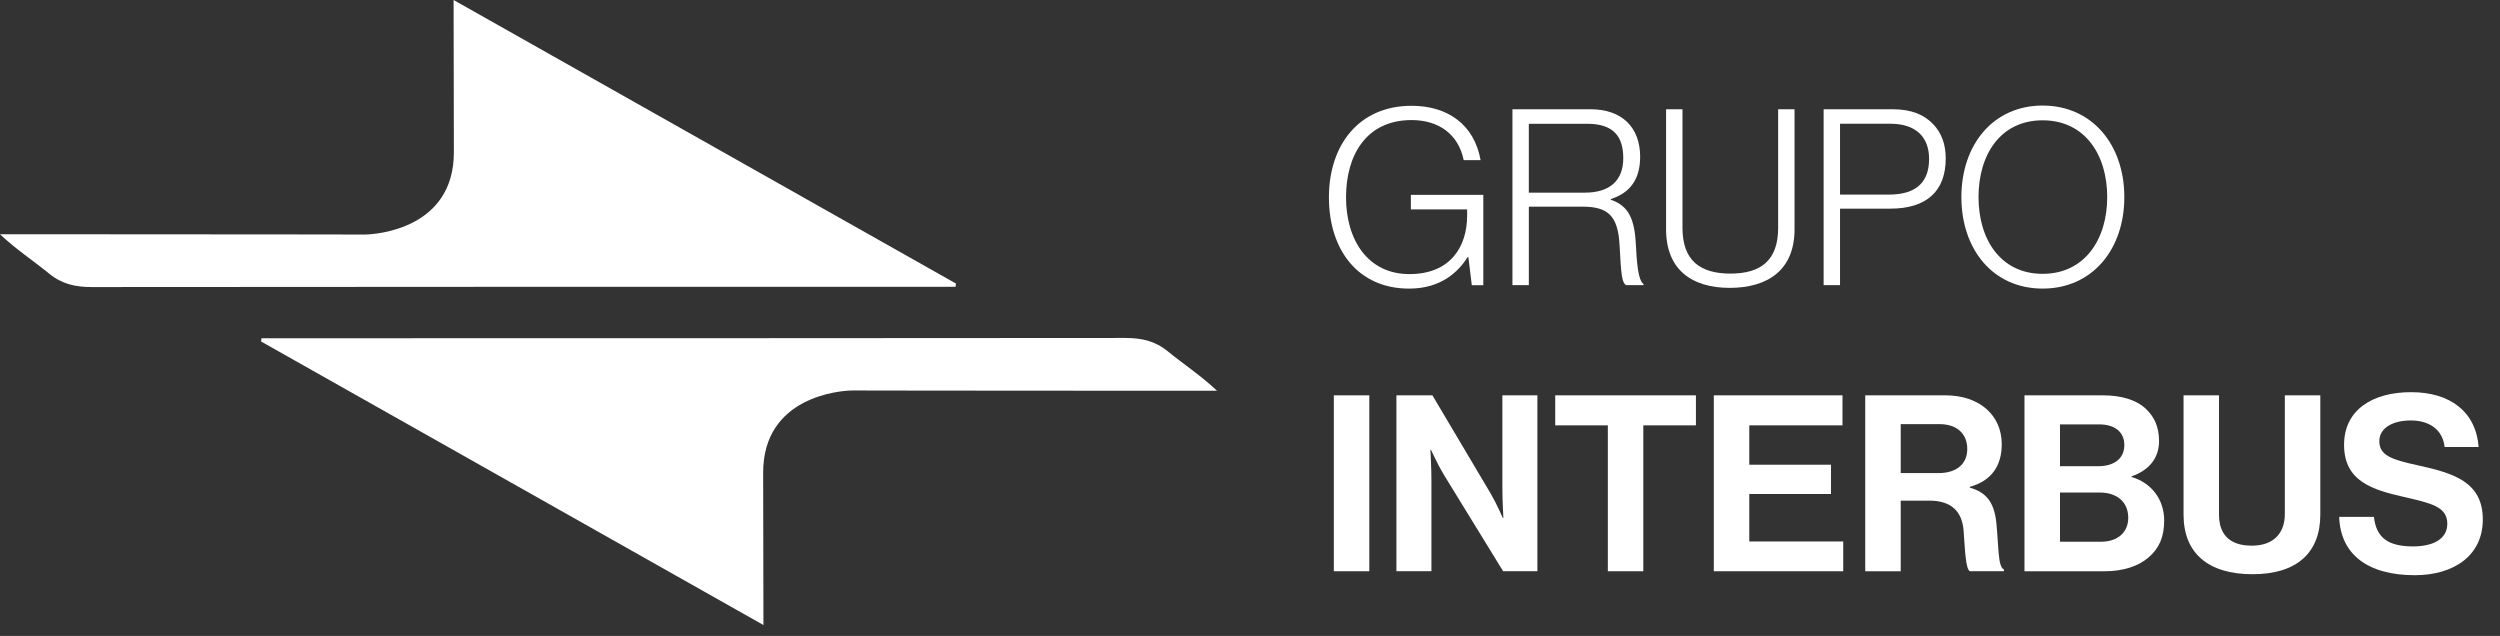
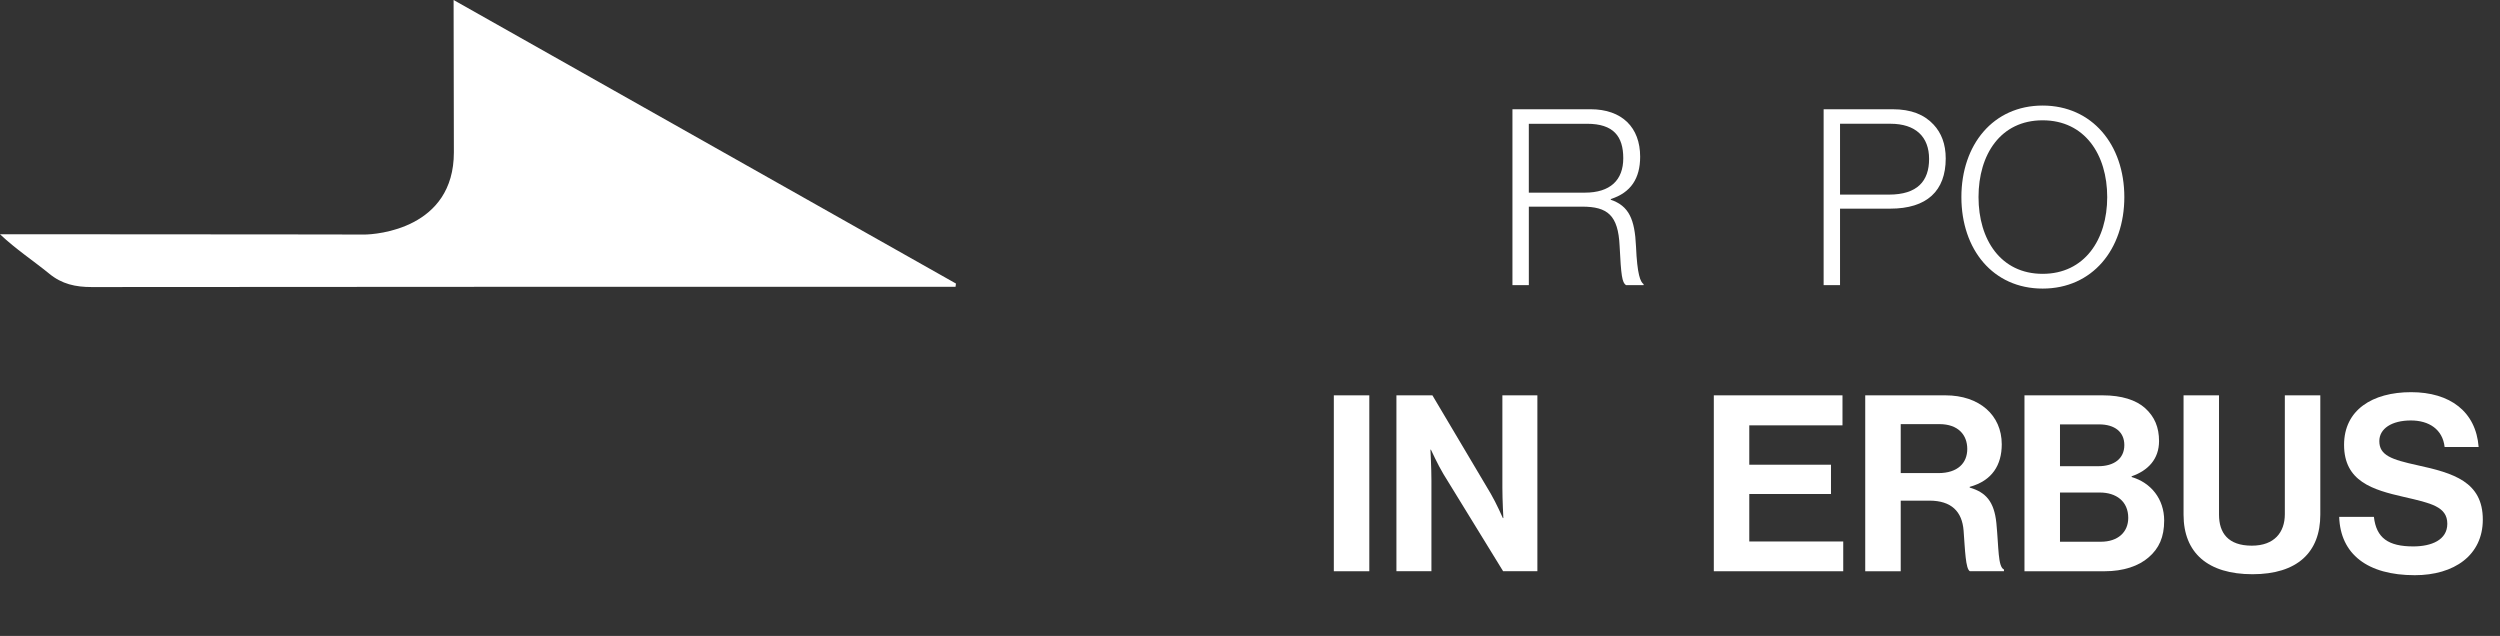
<svg xmlns="http://www.w3.org/2000/svg" width="228" height="58" viewBox="0 0 228 58" fill="none">
  <rect x="0" y="0" width="228" height="58" fill="#333333" stroke="none" />
  <path d="M87.107 26.154H86.041C60.148 26.154 34.256 26.154 8.364 26.179C6.883 26.179 5.642 25.911 4.478 24.95C3.036 23.773 1.467 22.748 0.002 21.367H8.541C22.709 21.367 33.423 21.391 33.203 21.391C34.35 21.391 41.393 20.856 41.393 13.893C41.391 13.893 41.368 0.679 41.368 0C56.777 8.692 71.975 17.283 87.183 25.859L87.145 26.154H87.107Z" fill="white" />
-   <path d="M23.887 30.848H24.953C50.845 30.848 76.737 30.848 102.63 30.822C104.11 30.822 105.351 31.091 106.516 32.051C107.958 33.228 109.526 34.253 110.991 35.635H102.452C88.284 35.635 77.57 35.611 77.79 35.611C76.643 35.611 69.6 36.146 69.6 43.108C69.602 43.108 69.625 56.323 69.625 57.002C54.216 48.309 39.018 39.718 23.81 31.142L23.848 30.848H23.887Z" fill="white" />
-   <path d="M121.198 17.995C121.198 13.26 123.899 9.648 128.739 9.648C132.019 9.648 134.452 11.354 135.031 14.607H133.491C132.999 12.205 131.171 10.95 128.737 10.95C124.631 10.95 122.758 14.115 122.758 17.997C122.758 21.879 124.745 24.998 128.537 24.998C132.329 24.998 133.803 22.439 133.803 19.657V19.097H128.671V17.773H135.277V26.008H134.228L133.916 23.449H133.85C133.023 24.751 131.461 26.321 128.517 26.321C123.854 26.321 121.198 22.798 121.198 17.997V17.995Z" fill="white" />
  <path d="M137.935 9.963H145.053C147.93 9.963 149.582 11.623 149.582 14.294C149.582 16.268 148.734 17.57 146.905 18.152V18.219C148.556 18.779 149.093 19.991 149.204 22.481C149.315 25.061 149.605 25.712 149.896 25.914V26.004H148.289C147.933 25.757 147.843 25.151 147.708 22.415C147.574 19.632 146.614 18.846 144.294 18.846H139.43V26.004H137.935V9.963ZM144.538 17.57C146.858 17.57 148.042 16.425 148.042 14.429C148.042 12.433 147.149 11.288 144.739 11.288H139.428V17.57H144.538Z" fill="white" />
-   <path d="M151.946 20.913V9.963H153.442V20.777C153.442 23.74 155.027 24.952 157.815 24.952C160.603 24.952 162.167 23.74 162.167 20.777V9.963H163.662V20.913C163.662 24.638 161.207 26.253 157.749 26.253C154.29 26.253 151.946 24.593 151.946 20.913Z" fill="white" />
  <path d="M166.315 9.963H172.586C174.327 9.963 175.487 10.457 176.335 11.355C177.048 12.118 177.45 13.127 177.45 14.451C177.45 17.413 175.732 19.029 172.385 19.029H167.811V26.006H166.315V9.963ZM172.274 17.748C174.863 17.748 175.933 16.515 175.933 14.496C175.933 12.476 174.705 11.286 172.408 11.286H167.811V17.748H172.274Z" fill="white" />
  <path d="M178.879 17.973C178.879 13.193 181.78 9.627 186.288 9.627C190.795 9.627 193.739 13.195 193.739 17.973C193.739 22.751 190.817 26.319 186.288 26.319C181.759 26.319 178.879 22.751 178.879 17.973ZM192.178 17.973C192.178 14.091 190.125 10.972 186.288 10.972C182.451 10.972 180.441 14.091 180.441 17.973C180.441 21.855 182.47 24.974 186.288 24.974C190.105 24.974 192.178 21.855 192.178 17.973Z" fill="white" />
  <path d="M121.645 36.055H124.881V52.098H121.645V36.055Z" fill="white" />
  <path d="M127.357 36.055H130.636L135.947 45.007C136.46 45.881 137.062 47.25 137.062 47.25H137.107C137.107 47.25 137.017 45.589 137.017 44.468V36.053H140.209V52.096H137.085L131.64 43.232C131.127 42.38 130.501 41.011 130.501 41.011H130.456C130.456 41.011 130.546 42.693 130.546 43.817V52.096H127.354V36.053L127.357 36.055Z" fill="white" />
-   <path d="M141.837 36.055H154.668V38.792H149.87V52.098H146.635V38.792H141.837V36.055Z" fill="white" />
  <path d="M156.298 36.055H168.035V38.792H159.534V42.382H166.986V45.052H159.534V49.383H168.103V52.098H156.3V36.055H156.298Z" fill="white" />
  <path d="M170.109 36.055H177.428C180.507 36.055 182.56 37.851 182.56 40.519C182.56 42.403 181.69 43.84 179.637 44.401V44.468C181.109 44.893 181.87 45.746 182.069 47.699C182.291 49.965 182.203 51.692 182.761 51.939V52.096H179.659C179.257 51.916 179.212 50.122 179.08 48.395C178.945 46.644 177.965 45.658 175.957 45.658H173.346V52.098H170.109V36.055ZM173.346 43.146H176.781C178.544 43.146 179.415 42.227 179.415 40.946C179.415 39.666 178.591 38.68 176.871 38.68H173.346V43.146Z" fill="white" />
  <path d="M184.634 36.055H191.774C193.491 36.055 194.809 36.48 195.634 37.221C196.503 38.008 196.905 38.972 196.905 40.229C196.905 41.866 195.901 42.921 194.406 43.438V43.505C196.168 44.021 197.373 45.503 197.373 47.477C197.373 48.981 196.905 50.012 195.967 50.82C195.053 51.628 193.647 52.098 191.951 52.098H184.632V36.055H184.634ZM191.374 42.517C192.78 42.517 193.739 41.844 193.739 40.588C193.739 39.398 192.87 38.704 191.44 38.704H187.871V42.519H191.374V42.517ZM187.871 49.406H191.596C193.158 49.406 194.096 48.532 194.096 47.23C194.096 45.705 192.981 44.919 191.507 44.919H187.871V49.406Z" fill="white" />
  <path d="M199.14 46.938V36.055H202.374V46.938C202.374 48.599 203.199 49.765 205.365 49.765C207.418 49.765 208.377 48.553 208.377 46.893V36.055H211.612V46.938C211.612 50.371 209.514 52.369 205.431 52.369C201.349 52.369 199.14 50.416 199.14 46.938Z" fill="white" />
  <path d="M213.332 47.141H216.5C216.722 49.07 217.816 49.833 220.094 49.833C221.745 49.833 223.195 49.248 223.195 47.768C223.195 46.198 221.679 45.884 219.245 45.323C216.389 44.672 213.779 43.91 213.779 40.567C213.779 37.403 216.344 35.766 219.893 35.766C223.441 35.766 225.806 37.538 226.052 40.769H222.95C222.77 39.154 221.523 38.346 219.871 38.346C218.13 38.346 216.994 39.087 216.994 40.23C216.994 41.532 218.109 41.912 220.474 42.43C223.753 43.147 226.432 43.934 226.432 47.388C226.432 50.641 223.821 52.458 220.228 52.458C215.9 52.458 213.445 50.529 213.334 47.141H213.332Z" fill="white" />
</svg>